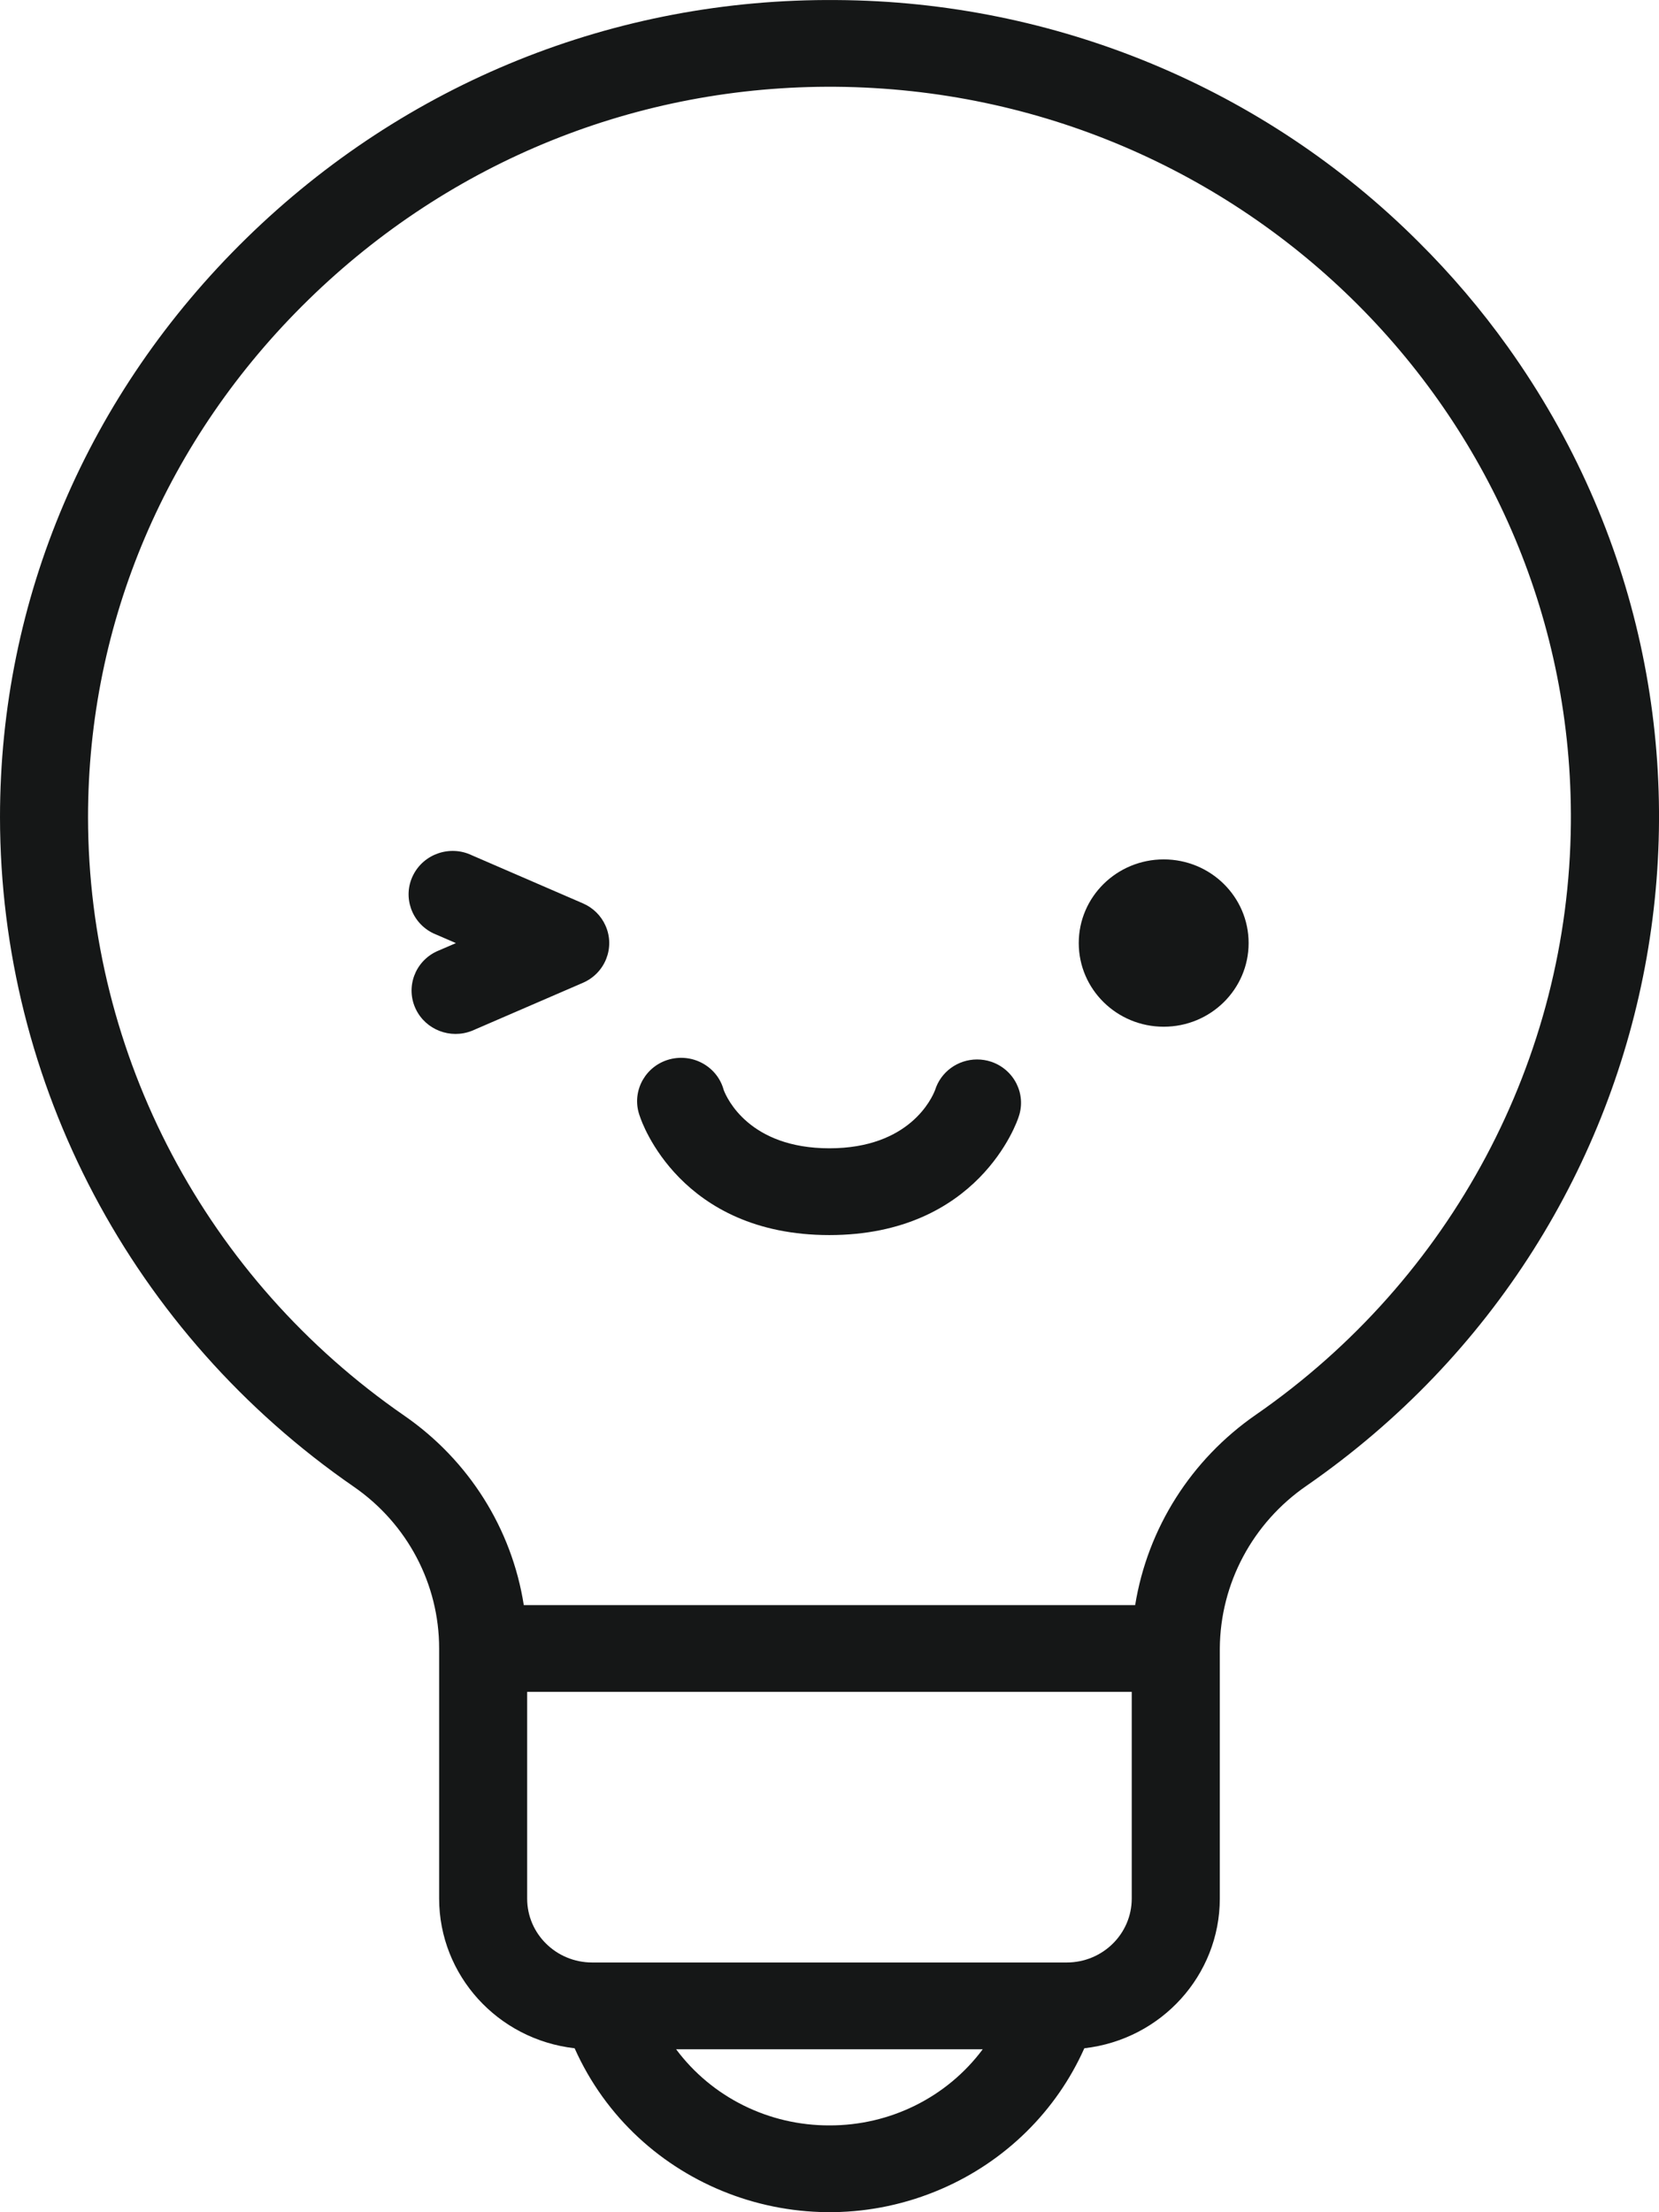
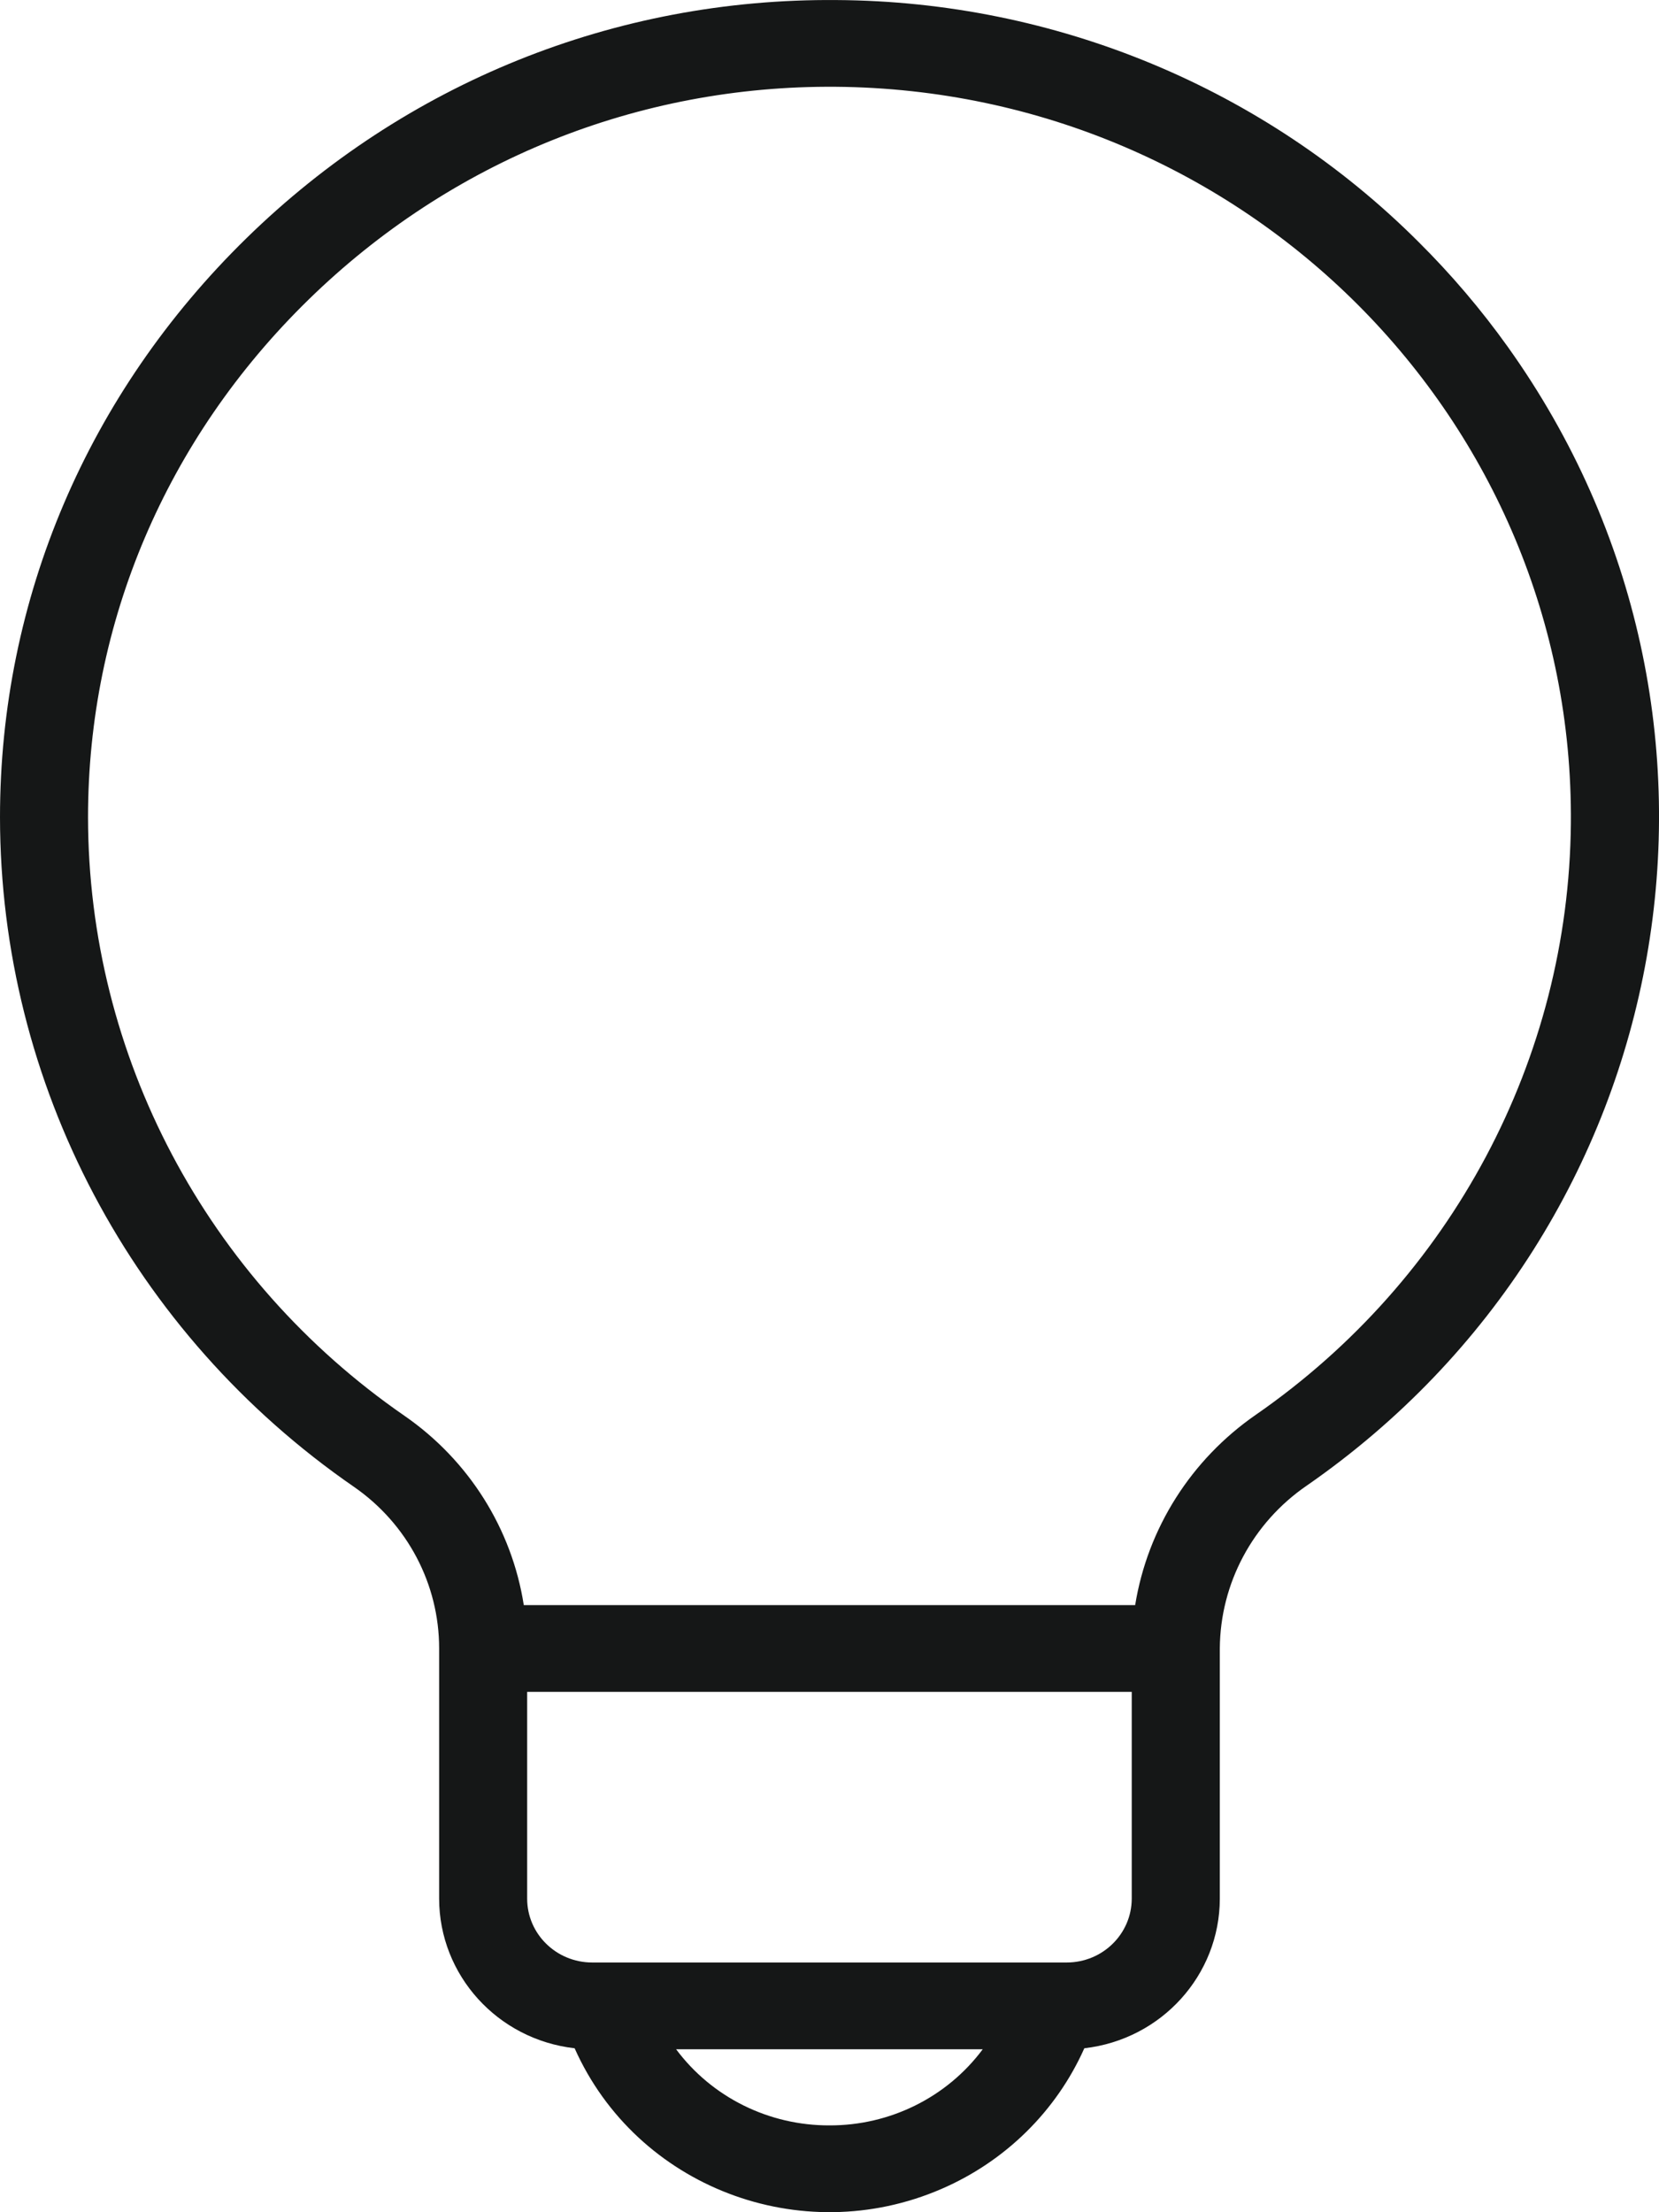
<svg xmlns="http://www.w3.org/2000/svg" width="33" height="44" viewBox="0 0 33 44" fill="none">
-   <path d="M19.437 21.072C19.052 21.072 18.713 21.319 18.6 21.681C18.54 21.837 18.096 22.839 16.498 22.839C14.899 22.839 14.456 21.837 14.396 21.681C14.273 21.221 13.793 20.947 13.325 21.068C12.857 21.19 12.579 21.663 12.702 22.123C12.71 22.153 12.72 22.183 12.731 22.212C12.762 22.308 13.531 24.565 16.497 24.565C19.463 24.565 20.234 22.308 20.263 22.212C20.419 21.761 20.173 21.271 19.715 21.117C19.625 21.087 19.53 21.072 19.434 21.072H19.437Z" fill="#151717" />
  <path d="M28.212 4.807C25.155 1.754 20.992 0.026 16.64 0.001C12.235 -0.036 8.066 1.646 4.904 4.736C1.743 7.826 0 11.915 0 16.254C0.004 21.558 2.631 26.528 7.04 29.572C8.104 30.308 8.736 31.508 8.735 32.787V37.763C8.737 39.284 9.895 40.564 11.43 40.739C12.661 43.497 15.929 44.749 18.729 43.536C19.998 42.987 21.012 41.989 21.569 40.739C23.104 40.564 24.262 39.284 24.264 37.763V32.787C24.272 31.495 24.917 30.287 25.992 29.549C33.446 24.383 35.238 14.244 29.994 6.901C29.461 6.155 28.865 5.455 28.212 4.807ZM16.499 42.273C15.295 42.277 14.161 41.715 13.449 40.759H19.548C18.836 41.715 17.702 42.277 16.499 42.273ZM22.512 37.763C22.511 38.464 21.933 39.032 21.221 39.033H11.777C11.065 39.032 10.486 38.464 10.486 37.763V33.65H22.512V37.763ZM24.982 28.138C23.694 29.029 22.828 30.394 22.58 31.925H10.419C10.181 30.404 9.323 29.043 8.045 28.159C4.103 25.437 1.755 20.995 1.751 16.254C1.751 12.379 3.308 8.723 6.136 5.961C8.964 3.199 12.692 1.695 16.625 1.726C24.77 1.794 31.316 8.353 31.247 16.376C31.206 21.062 28.873 25.442 24.982 28.138Z" fill="#151717" />
-   <path d="M23.148 20.421C24.081 20.421 24.837 19.676 24.837 18.757C24.837 17.838 24.081 17.093 23.148 17.093C22.215 17.093 21.458 17.838 21.458 18.757C21.458 19.676 22.215 20.421 23.148 20.421Z" fill="#151717" />
-   <path d="M11.594 17.967L9.388 17.012C8.954 16.803 8.429 16.981 8.217 17.409C8.004 17.836 8.184 18.353 8.618 18.563C8.641 18.574 8.664 18.584 8.688 18.593L9.069 18.758L8.688 18.922C8.251 19.125 8.064 19.64 8.271 20.071C8.469 20.483 8.958 20.672 9.388 20.502L11.594 19.548C12.037 19.357 12.239 18.848 12.045 18.412C11.957 18.212 11.796 18.054 11.594 17.967Z" fill="#151717" />
</svg>